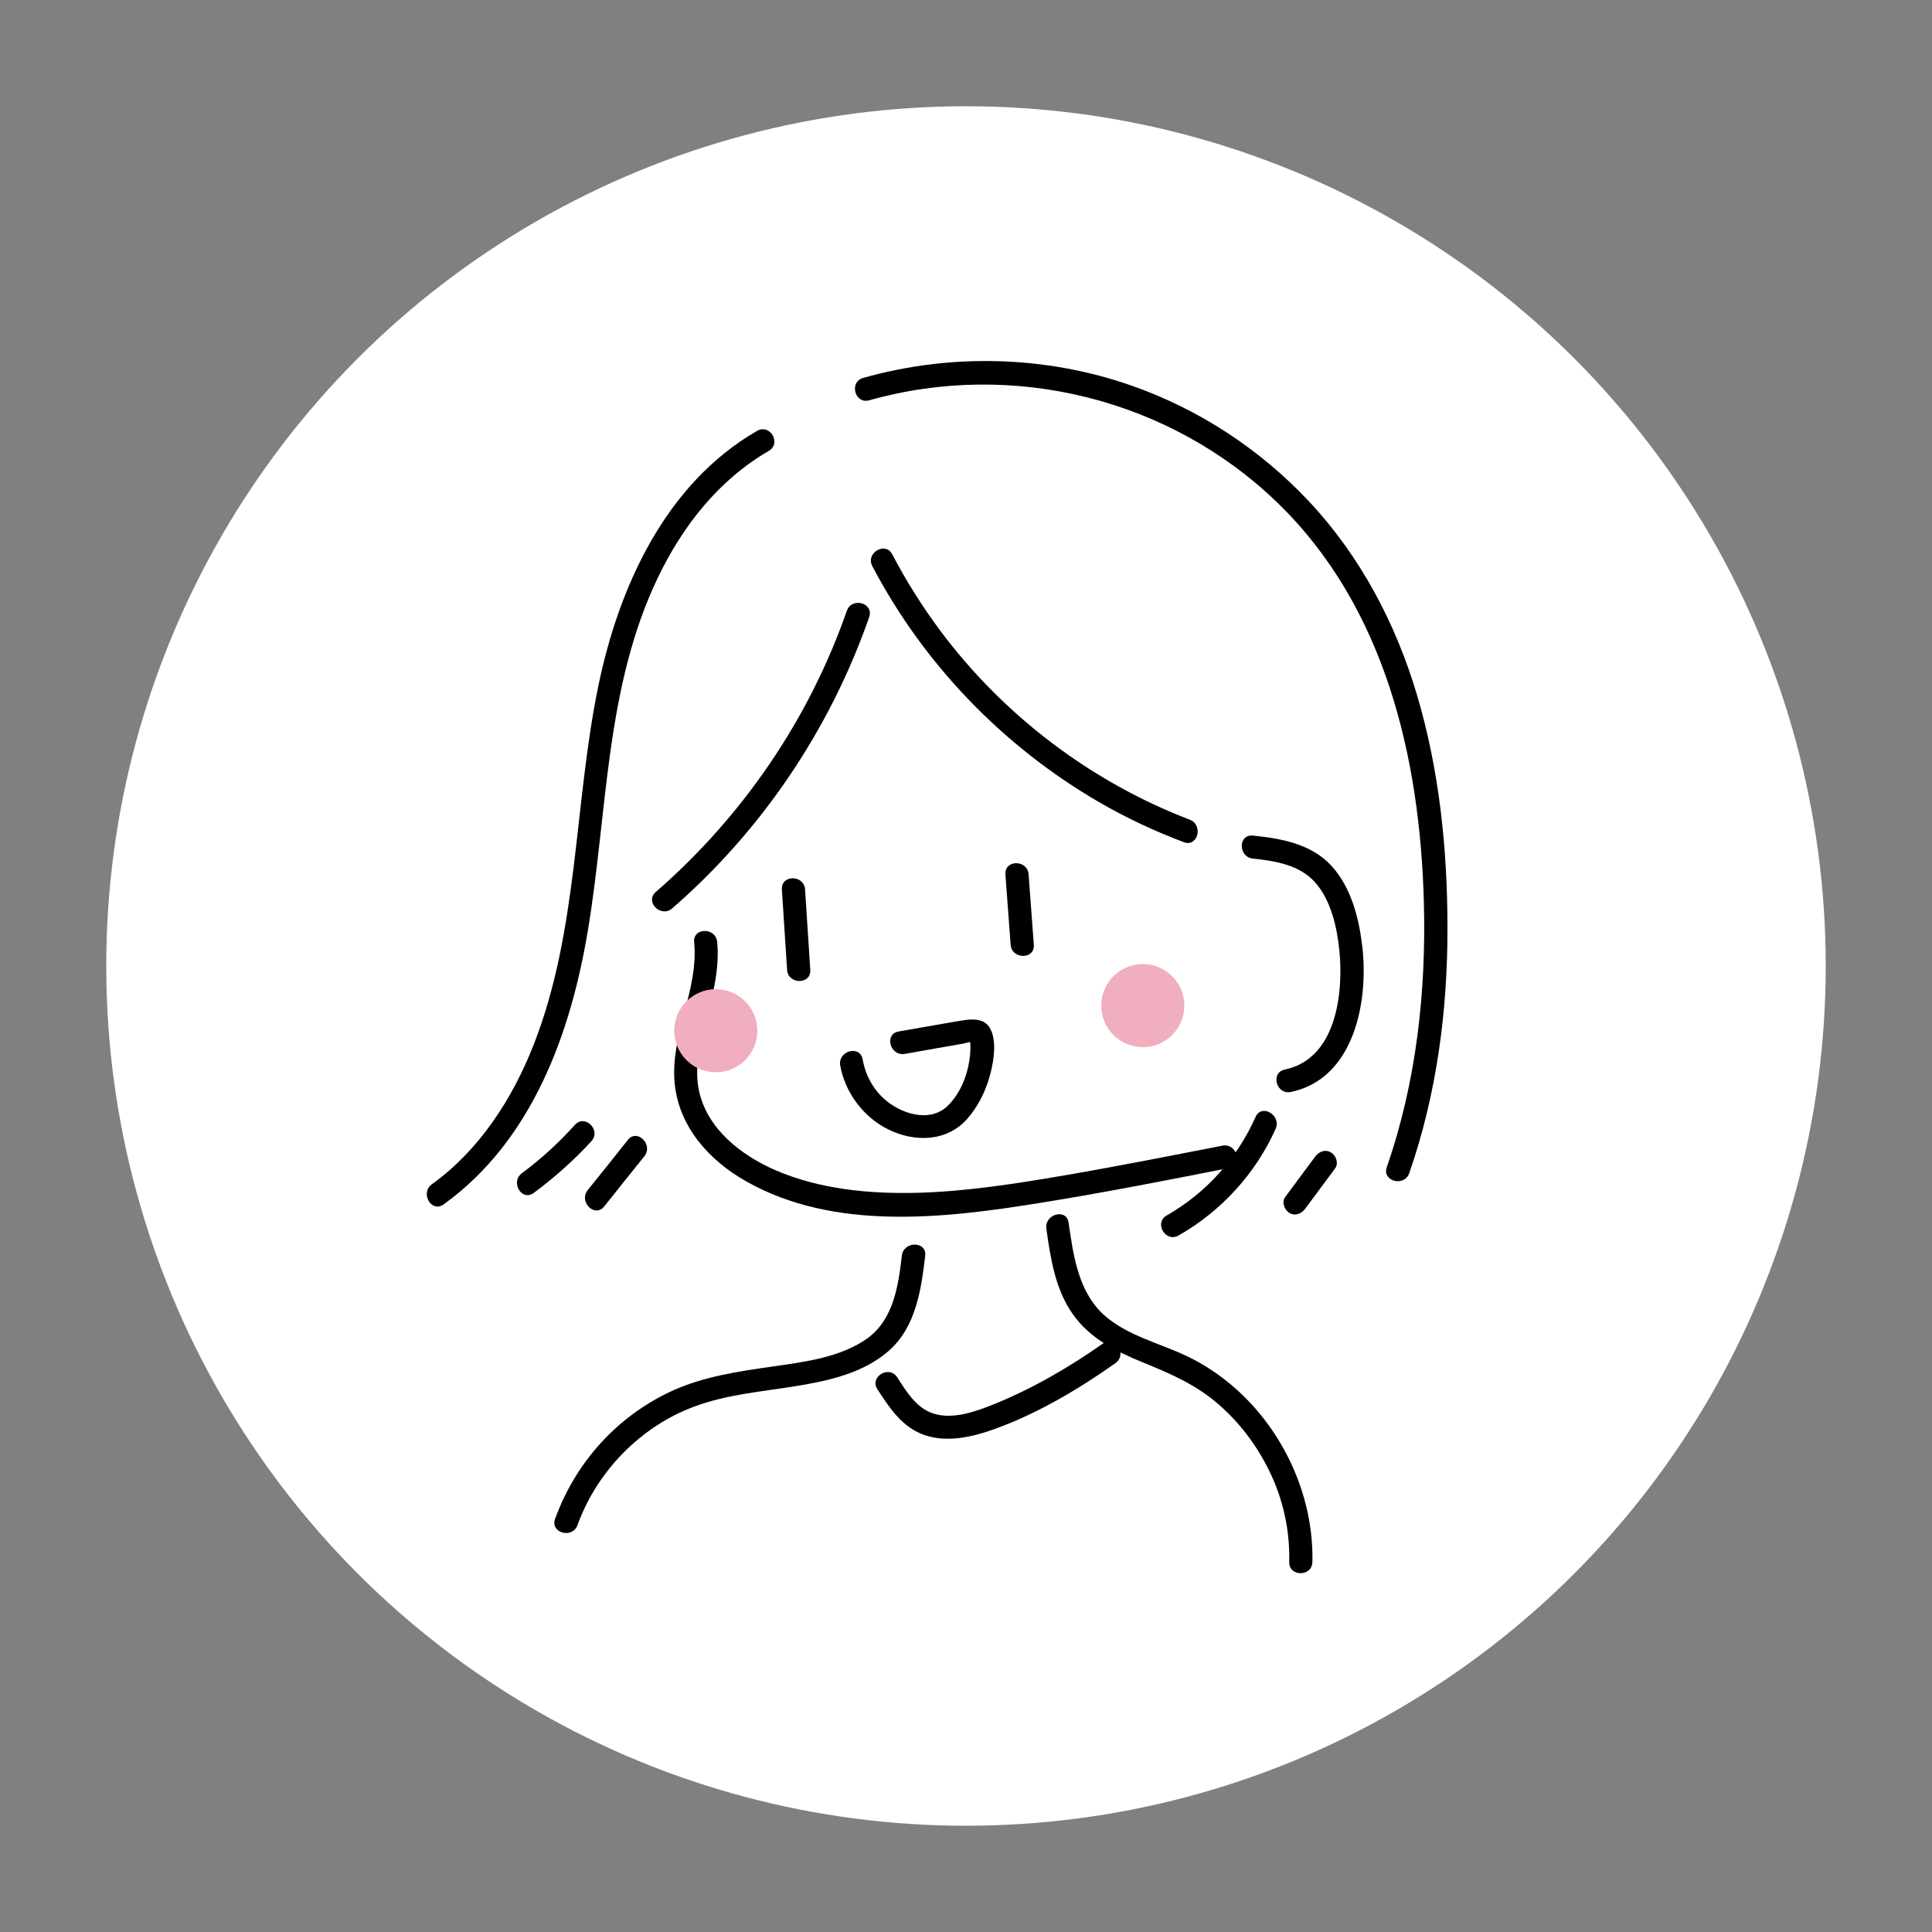
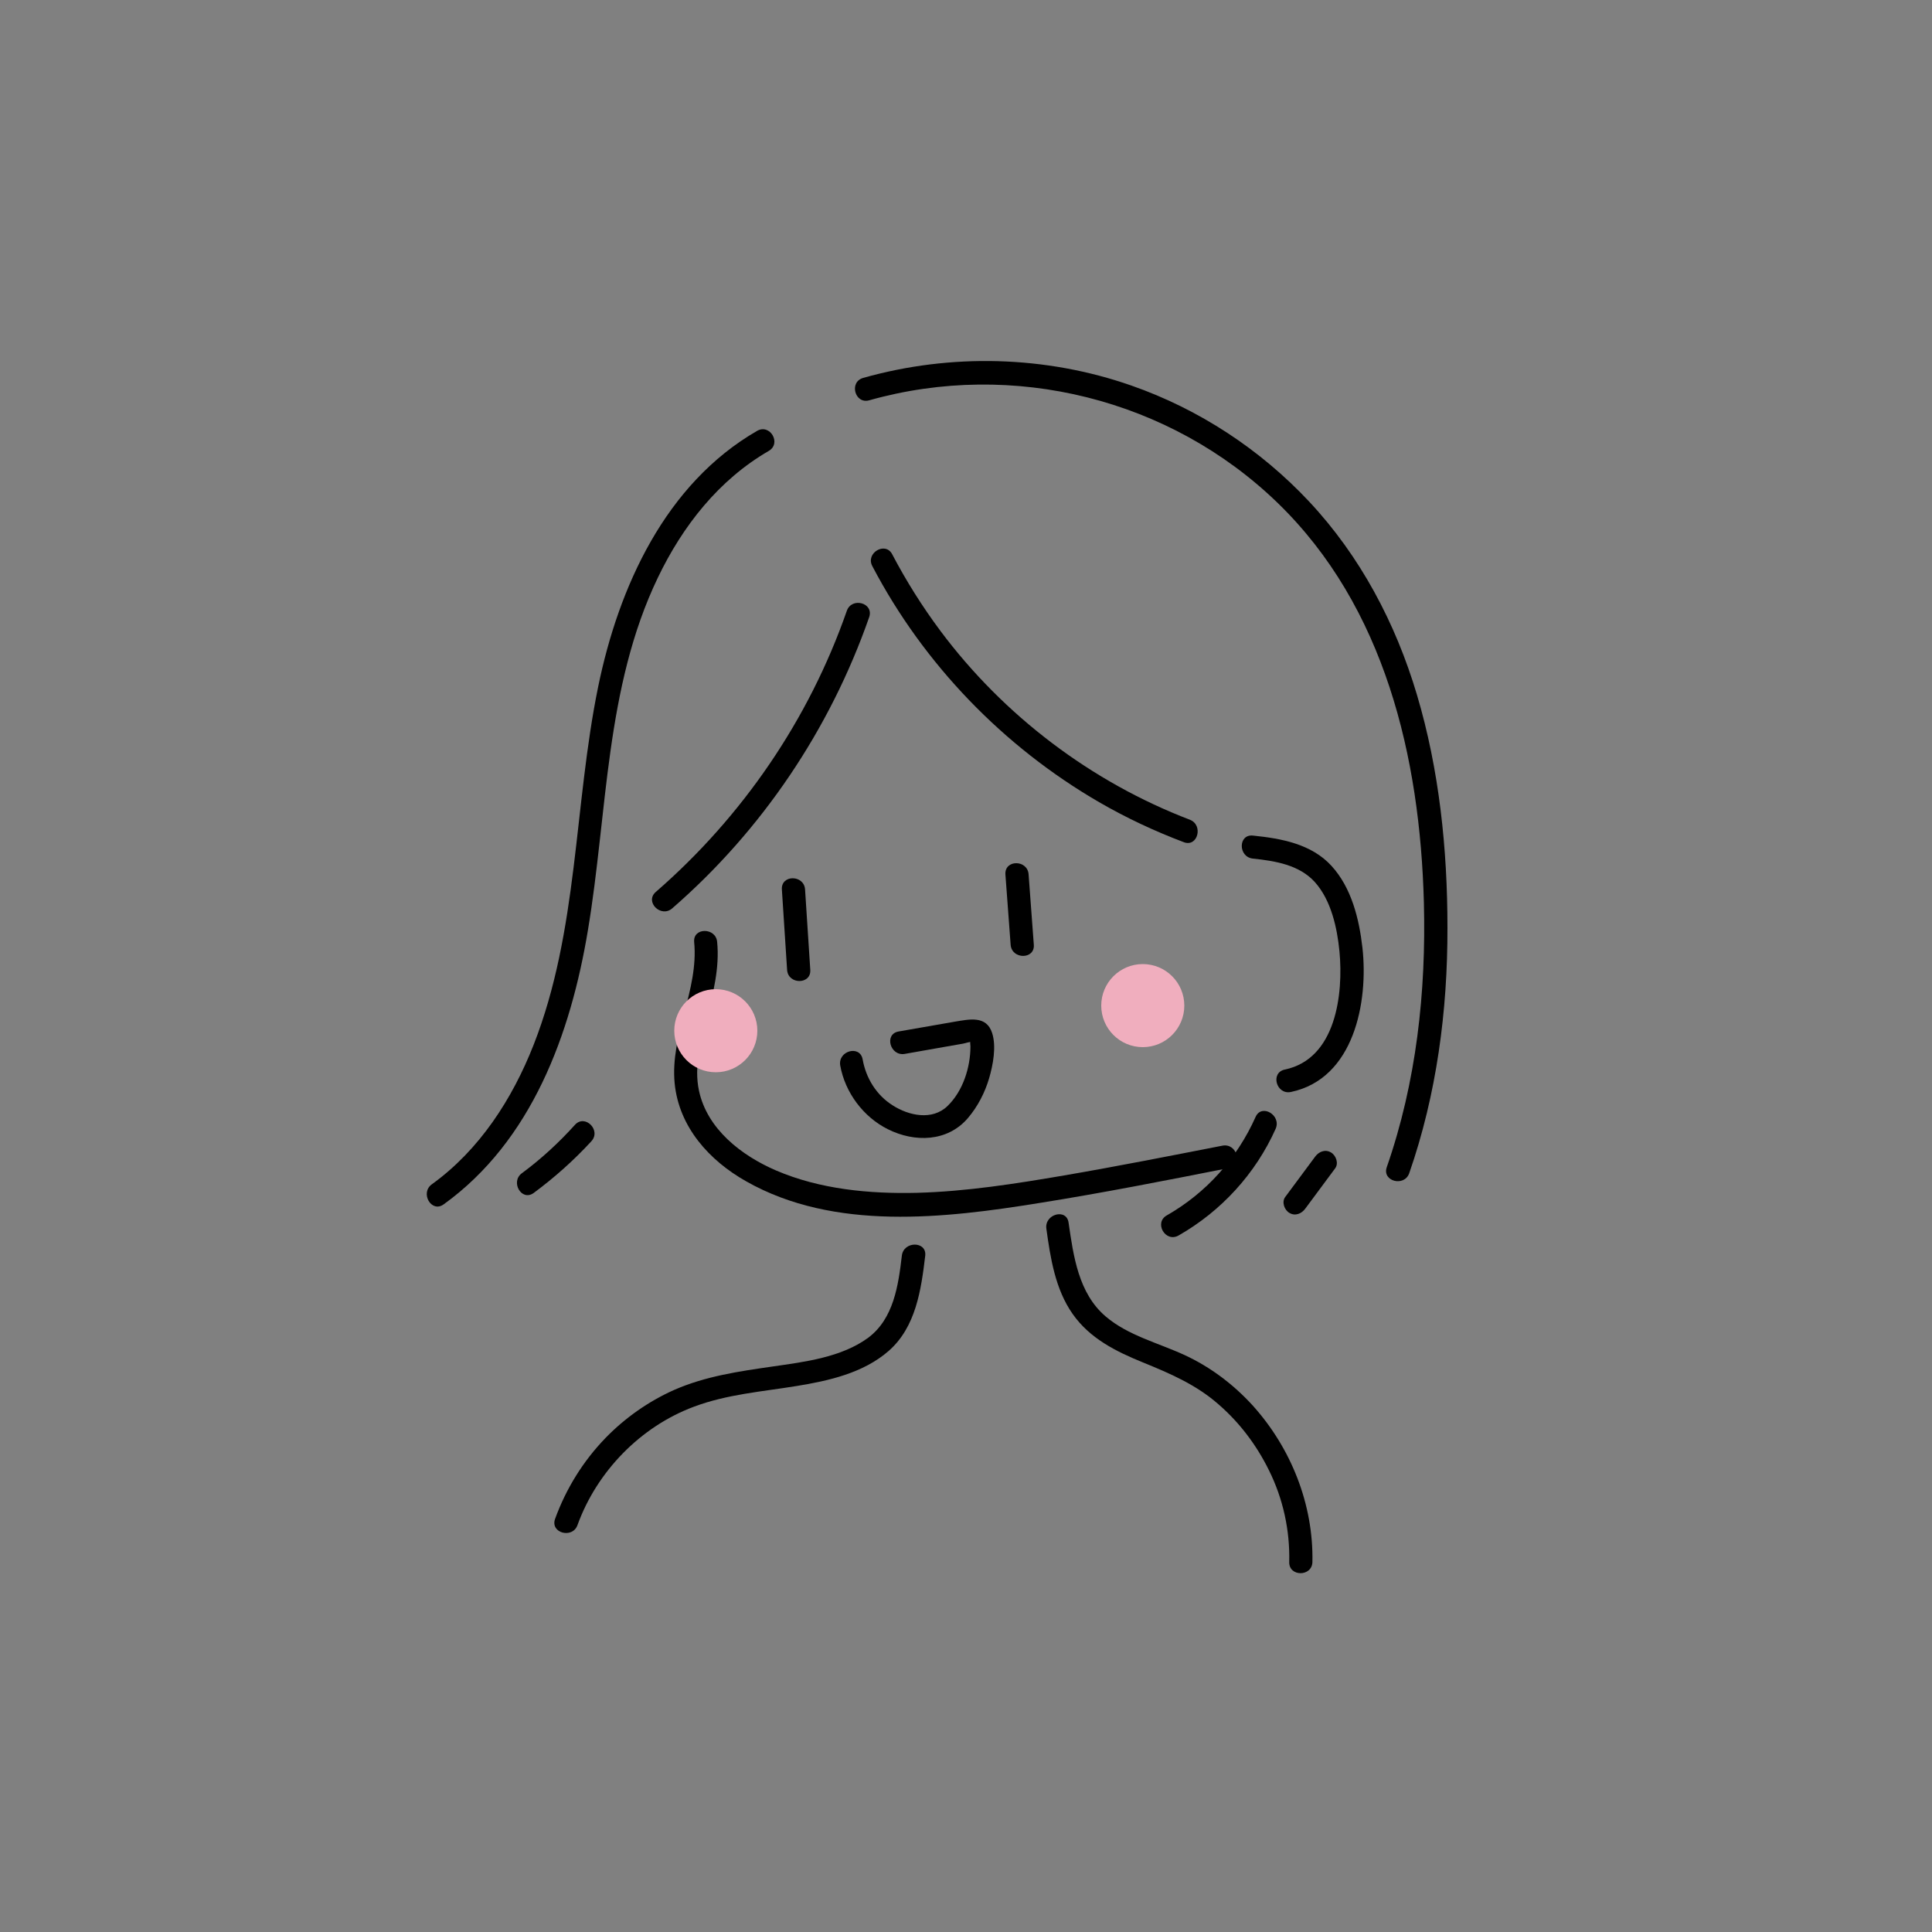
<svg xmlns="http://www.w3.org/2000/svg" id="Layer_1" data-name="Layer 1" viewBox="0 0 1000 1000">
  <rect x="0" y="0" width="1000" height="1000" fill="#808080" stroke="none" />
  <defs>
    <style>
      .cls-1 {
        fill: #f0aebe;
      }

      .cls-2 {
        fill: #fff;
      }
    </style>
  </defs>
  <g id="bg">
-     <circle class="cls-2" cx="500" cy="500" r="445" />
-   </g>
+     </g>
  <g id="Asella">
    <path d="M449.9,207.2c74.4-21,155.7-.8,211.3,53,55.7,53.9,73.8,131.9,75.8,206.9,1.2,46.4-3.9,93-19.2,137-2.6,7.3,9,10.4,11.6,3.2,14.2-40.8,19.9-84.1,19.8-127.2,0-40.5-4.2-81.6-15.8-120.5-11-37-29.3-71.7-55.8-100-25.3-27-57-47.8-91.9-60-44.5-15.6-93.6-16.8-138.9-4-7.5,2.1-4.3,13.7,3.1,11.6h0Z" />
    <path d="M451.5,293c26.6,50.8,67.9,93.5,117.4,122.2,14,8.1,28.7,15,43.8,20.7,7.2,2.8,10.3-8.8,3.2-11.6-51-19.5-96.4-53.9-129.1-97.7-9.4-12.6-17.7-25.8-25-39.7-3.5-6.8-13.9-.7-10.3,6.1h0Z" />
    <path d="M648.5,444.4c11.4,1.2,24,3.2,32.1,12.2,8.4,9.4,11.5,23.6,12.7,35.8,2.1,22.2-1.8,55.7-28.3,61.2-7.6,1.6-4.4,13.2,3.2,11.6,32.7-6.9,40.1-46.6,37-74.6-1.7-14.9-5.6-31-16-42.4s-26-14.2-40.6-15.7c-7.8-.9-7.8,11.1-.1,11.9h0Z" />
    <path d="M391.9,223c-47.5,27.4-71.7,80.8-82.3,132.5-12.6,61.5-10.2,126.2-33.4,185.3-11,28-28,54.4-52.7,72.2-6.2,4.5-.2,14.9,6.1,10.4,45.7-32.9,65.8-88.3,74.7-141.9,10.2-60.9,8.9-125.7,36.2-182.5,12.8-26.7,31.5-50.6,57.4-65.6,6.7-3.9.7-14.2-6-10.4h0Z" />
    <path d="M276.2,617.5c10.8-8,20.8-16.9,29.9-26.8,5.2-5.7-3.3-14.2-8.5-8.5-8.3,9.2-17.4,17.6-27.4,25-6.2,4.4-.3,14.8,6,10.3h0Z" />
-     <path d="M312.7,624.5c6.9-8.7,13.8-17.3,20.8-26,4.8-6-3.7-14.5-8.5-8.5-6.9,8.7-13.8,17.3-20.8,26-4.8,6,3.6,14.5,8.5,8.5h0Z" />
    <path d="M649.9,578.1c-9.6,21.5-25.5,39.3-46,51-6.7,3.8-.7,14.2,6.1,10.4,22.1-12.6,39.9-32,50.3-55.3,3-7-7.3-13.1-10.4-6.1h0Z" />
    <path d="M675.6,625.6c5.2-7,10.3-13.9,15.5-20.9,1.9-2.6.4-6.7-2.2-8.2-3-1.8-6.3-.4-8.2,2.2-5.2,7-10.3,13.9-15.5,20.9-1.9,2.6-.4,6.7,2.2,8.2,3,1.8,6.3.4,8.2-2.2h0Z" />
    <path d="M438.3,316.2c-19.6,56.2-54,106.5-98.9,145.5-5.8,5.1,2.7,13.5,8.5,8.5,46.5-40.4,81.7-92.7,102-150.8,2.5-7.4-9.1-10.5-11.6-3.2h0Z" />
    <path d="M359.3,487.6c2.4,25-12.5,48-10.1,73.1,2.2,22.6,17.9,40,37.1,50.8,45.6,25.8,102.7,19.1,152.1,11.1,32.6-5.2,65.1-11.6,97.5-18,7.6-1.5,4.4-13.1-3.2-11.6-27.2,5.3-54.5,10.7-81.9,15.4-25.2,4.3-50.5,8.3-76.1,9-24.6.6-50.3-1.8-73.1-11.6-17.8-7.7-35.5-21.3-39.8-41.2-2.7-12.5.9-25.5,4-37.5,3.3-12.9,6.7-26,5.4-39.5-.6-7.6-12.6-7.7-11.9,0h0Z" />
    <path d="M520.4,452.6c.9,12.1,1.8,24.2,2.7,36.4.6,7.7,12.6,7.7,12,0-.9-12.1-1.8-24.2-2.7-36.4-.5-7.7-12.5-7.8-12,0h0Z" />
    <path d="M404.7,460.4c.9,13.9,1.8,27.7,2.7,41.6.5,7.7,12.5,7.7,12,0-.9-13.9-1.8-27.7-2.7-41.6-.5-7.7-12.5-7.8-12,0h0Z" />
    <path d="M468.3,545.5c6.8-1.2,13.6-2.4,20.4-3.6,3.2-.6,6.5-1.1,9.7-1.7.9-.1,4.1-1.3,4.9-.8-1.7-1-1,.9-1,2.2,0,10.9-3.9,23.2-11.9,30.9-7.9,7.6-20,5-28.4-.4-8.4-5.3-13.8-14.1-15.5-23.8-1.4-7.6-12.9-4.4-11.6,3.2,2.5,14,12,26.7,24.7,33,13.8,6.9,30.8,6.6,41.4-5.8,5.1-6,8.8-13.2,11-20.7,2-6.9,3.8-16.4,1.5-23.4-3-9.1-11.8-7-19.2-5.8-9.7,1.7-19.5,3.4-29.2,5.1-7.6,1.3-4.4,12.9,3.2,11.6h0Z" />
    <path d="M541.6,636c2.1,15.2,4.6,31.3,13.6,44.1,8.9,12.7,22.4,19.4,36.4,25.1,14,5.7,27.5,11.5,39,21.6,11,9.5,19.8,21.2,26.2,34.2,7.3,14.7,10.9,31,10.5,47.5-.2,7.7,11.8,7.7,12,0,.6-29.7-11-58.9-30.8-80.9-9.9-10.9-21.9-20-35.3-26.2-13.6-6.3-29.3-10.1-40.9-20-14.1-12-16.7-31.3-19.2-48.5-1-7.7-12.6-4.5-11.5,3.1h0Z" />
    <path d="M466.8,649.9c-1.8,15.3-4.2,32.6-17.4,42.5-13.9,10.2-32.9,12.5-49.5,14.9-17.4,2.5-34.7,5-50.9,12.1-13.3,5.9-25.5,14.5-35.6,24.9-11.6,12-20.4,26.2-26.1,41.9-2.6,7.3,9,10.4,11.6,3.2,10-27.7,32.6-51,60.3-61.3,17-6.4,35.3-7.8,53.1-10.7,16.6-2.7,34.5-6.7,47.6-18.1,14.2-12.4,16.9-31.8,19-49.4.8-7.6-11.2-7.6-12.1,0h0Z" />
-     <path d="M454.1,719c5.6,8.7,11.8,18.1,21.5,22.6,11,5.1,23.8,3.1,35-.5,23.7-7.8,46.4-21.2,66.7-35.5,6.3-4.4.3-14.8-6.1-10.4-17.8,12.5-37,23.7-57.2,31.8-9.2,3.7-20.8,7.8-30.7,4.7-8.9-2.7-14.2-11.5-18.9-18.8-4.1-6.4-14.4-.4-10.3,6.1h0Z" />
    <circle class="cls-1" cx="591.5" cy="520.5" r="21.5" />
    <circle class="cls-1" cx="370.5" cy="533.5" r="21.5" />
  </g>
</svg>